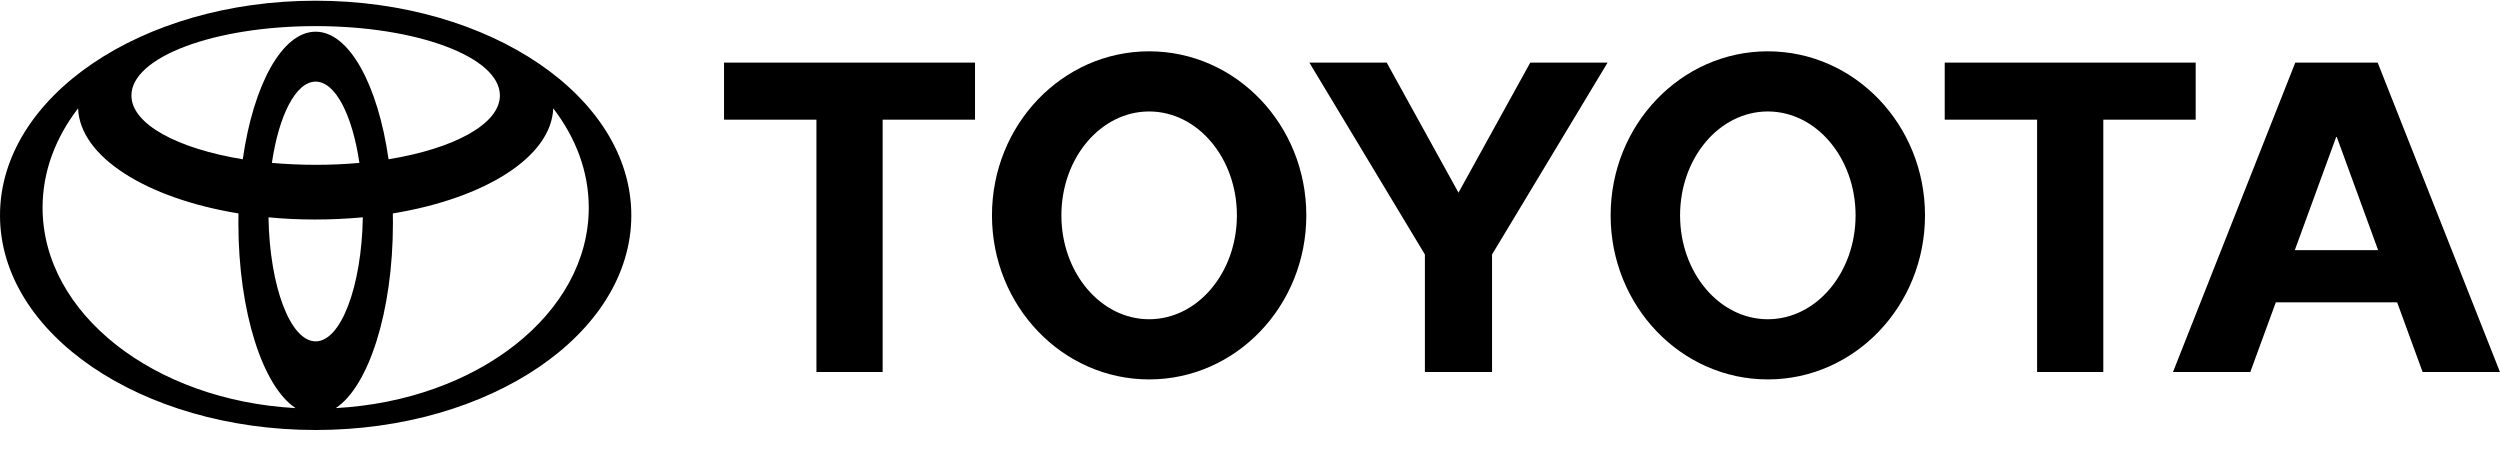
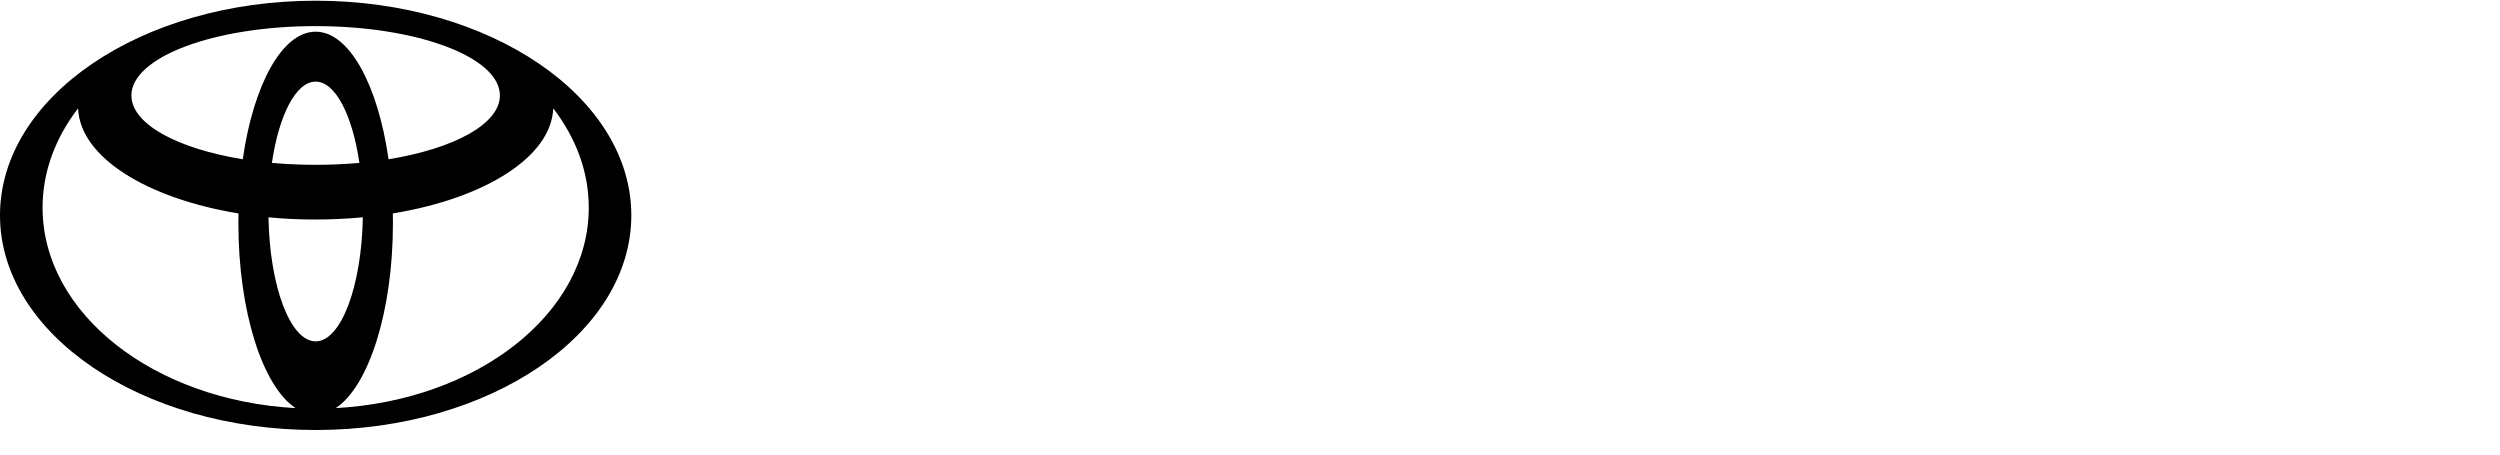
<svg xmlns="http://www.w3.org/2000/svg" width="99" height="18" viewBox="0 0 99 18" fill="none">
  <g clip-path="url(#clip0_1290_5576)">
-     <path fill-rule="evenodd" clip-rule="evenodd" d="M9.44 8.835C9.44 8.706 9.444 8.452 9.444 8.452C5.799 7.855 3.165 6.217 3.092 4.29C2.195 5.459 1.686 6.797 1.686 8.222C1.686 12.417 6.097 15.855 11.705 16.161C10.406 15.306 9.44 12.349 9.44 8.835ZM0 8.528C0 3.834 5.596 0.028 12.5 0.028C19.404 0.028 25 3.834 25 8.528C25 13.222 19.404 17.028 12.5 17.028C5.596 17.028 0 13.222 0 8.528ZM15.387 6.307C17.981 5.884 19.796 4.912 19.796 3.781C19.796 2.263 16.529 1.034 12.5 1.034C8.471 1.034 5.204 2.264 5.204 3.781C5.204 4.912 7.019 5.884 9.613 6.307C10.034 3.365 11.168 1.255 12.5 1.255C13.833 1.255 14.966 3.365 15.387 6.307ZM13.295 16.161C18.902 15.855 23.315 12.417 23.315 8.222C23.315 6.797 22.805 5.459 21.908 4.29C21.835 6.216 19.201 7.855 15.556 8.452C15.556 8.452 15.56 8.706 15.56 8.834C15.56 12.348 14.594 15.306 13.295 16.161ZM14.232 6.451C13.956 4.564 13.284 3.232 12.5 3.232C11.716 3.232 11.044 4.564 10.767 6.451C11.938 6.552 13.092 6.553 14.232 6.451ZM10.632 8.606C10.678 11.339 11.496 13.518 12.5 13.518C13.503 13.518 14.322 11.339 14.368 8.606C13.086 8.722 11.834 8.722 10.632 8.606Z" fill="black" />
-     <path fill-rule="evenodd" clip-rule="evenodd" d="M56.426 14.73H59.085V10.078L63.66 2.48H60.598L57.756 7.629L54.914 2.48H51.851L56.426 10.078V14.73ZM39.282 8.528C39.282 4.94 42.069 2.032 45.506 2.032C48.944 2.032 51.73 4.94 51.73 8.528C51.73 12.116 48.944 15.025 45.506 15.025C42.069 15.025 39.282 12.116 39.282 8.528ZM45.506 12.642C47.425 12.642 48.981 10.8 48.981 8.528C48.981 6.256 47.425 4.414 45.506 4.414C43.587 4.414 42.031 6.256 42.031 8.528C42.031 10.8 43.587 12.642 45.506 12.642ZM34.953 14.73H32.331V4.739H28.672V2.48H38.611V4.739H34.953V14.73ZM90.122 11.973L89.113 14.73H86.051L90.893 2.48H94.156L98.998 14.73H95.935L94.927 11.973L90.122 11.973ZM92.536 5.423H92.513L90.874 9.906H94.174L92.536 5.423ZM83.291 14.73H80.669V4.739H77.011V2.48H86.949V4.739H83.291V14.73ZM63.781 8.528C63.781 4.94 66.569 2.032 70.005 2.032C73.443 2.032 76.23 4.94 76.23 8.528C76.23 12.116 73.443 15.025 70.005 15.025C66.569 15.025 63.781 12.116 63.781 8.528ZM70.005 12.642C71.925 12.642 73.481 10.8 73.481 8.528C73.481 6.256 71.925 4.414 70.005 4.414C68.086 4.414 66.531 6.256 66.531 8.528C66.531 10.8 68.086 12.642 70.005 12.642Z" fill="black" />
+     <path fill-rule="evenodd" clip-rule="evenodd" d="M9.44 8.835C9.44 8.706 9.444 8.452 9.444 8.452C5.799 7.855 3.165 6.217 3.092 4.29C2.195 5.459 1.686 6.797 1.686 8.222C1.686 12.417 6.097 15.855 11.705 16.161C10.406 15.306 9.44 12.349 9.44 8.835ZM0 8.528C0 3.834 5.596 0.028 12.5 0.028C19.404 0.028 25 3.834 25 8.528C25 13.222 19.404 17.028 12.5 17.028C5.596 17.028 0 13.222 0 8.528ZM15.387 6.307C17.981 5.884 19.796 4.912 19.796 3.781C19.796 2.263 16.529 1.034 12.5 1.034C8.471 1.034 5.204 2.264 5.204 3.781C5.204 4.912 7.019 5.884 9.613 6.307C10.034 3.365 11.168 1.255 12.5 1.255C13.833 1.255 14.966 3.365 15.387 6.307ZM13.295 16.161C18.902 15.855 23.315 12.417 23.315 8.222C23.315 6.797 22.805 5.459 21.908 4.29C21.835 6.216 19.201 7.855 15.556 8.452C15.556 8.452 15.56 8.706 15.56 8.834C15.56 12.348 14.594 15.306 13.295 16.161ZM14.232 6.451C13.956 4.564 13.284 3.232 12.5 3.232C11.716 3.232 11.044 4.564 10.767 6.451C11.938 6.552 13.092 6.553 14.232 6.451ZM10.632 8.606C10.678 11.339 11.496 13.518 12.5 13.518C13.503 13.518 14.322 11.339 14.368 8.606C13.086 8.722 11.834 8.722 10.632 8.606" fill="black" />
  </g>
  <defs>
    <clipPath id="clip0_1290_5576">
      <rect width="99" height="17" fill="white" transform="translate(0 0.028)" />
    </clipPath>
  </defs>
</svg>